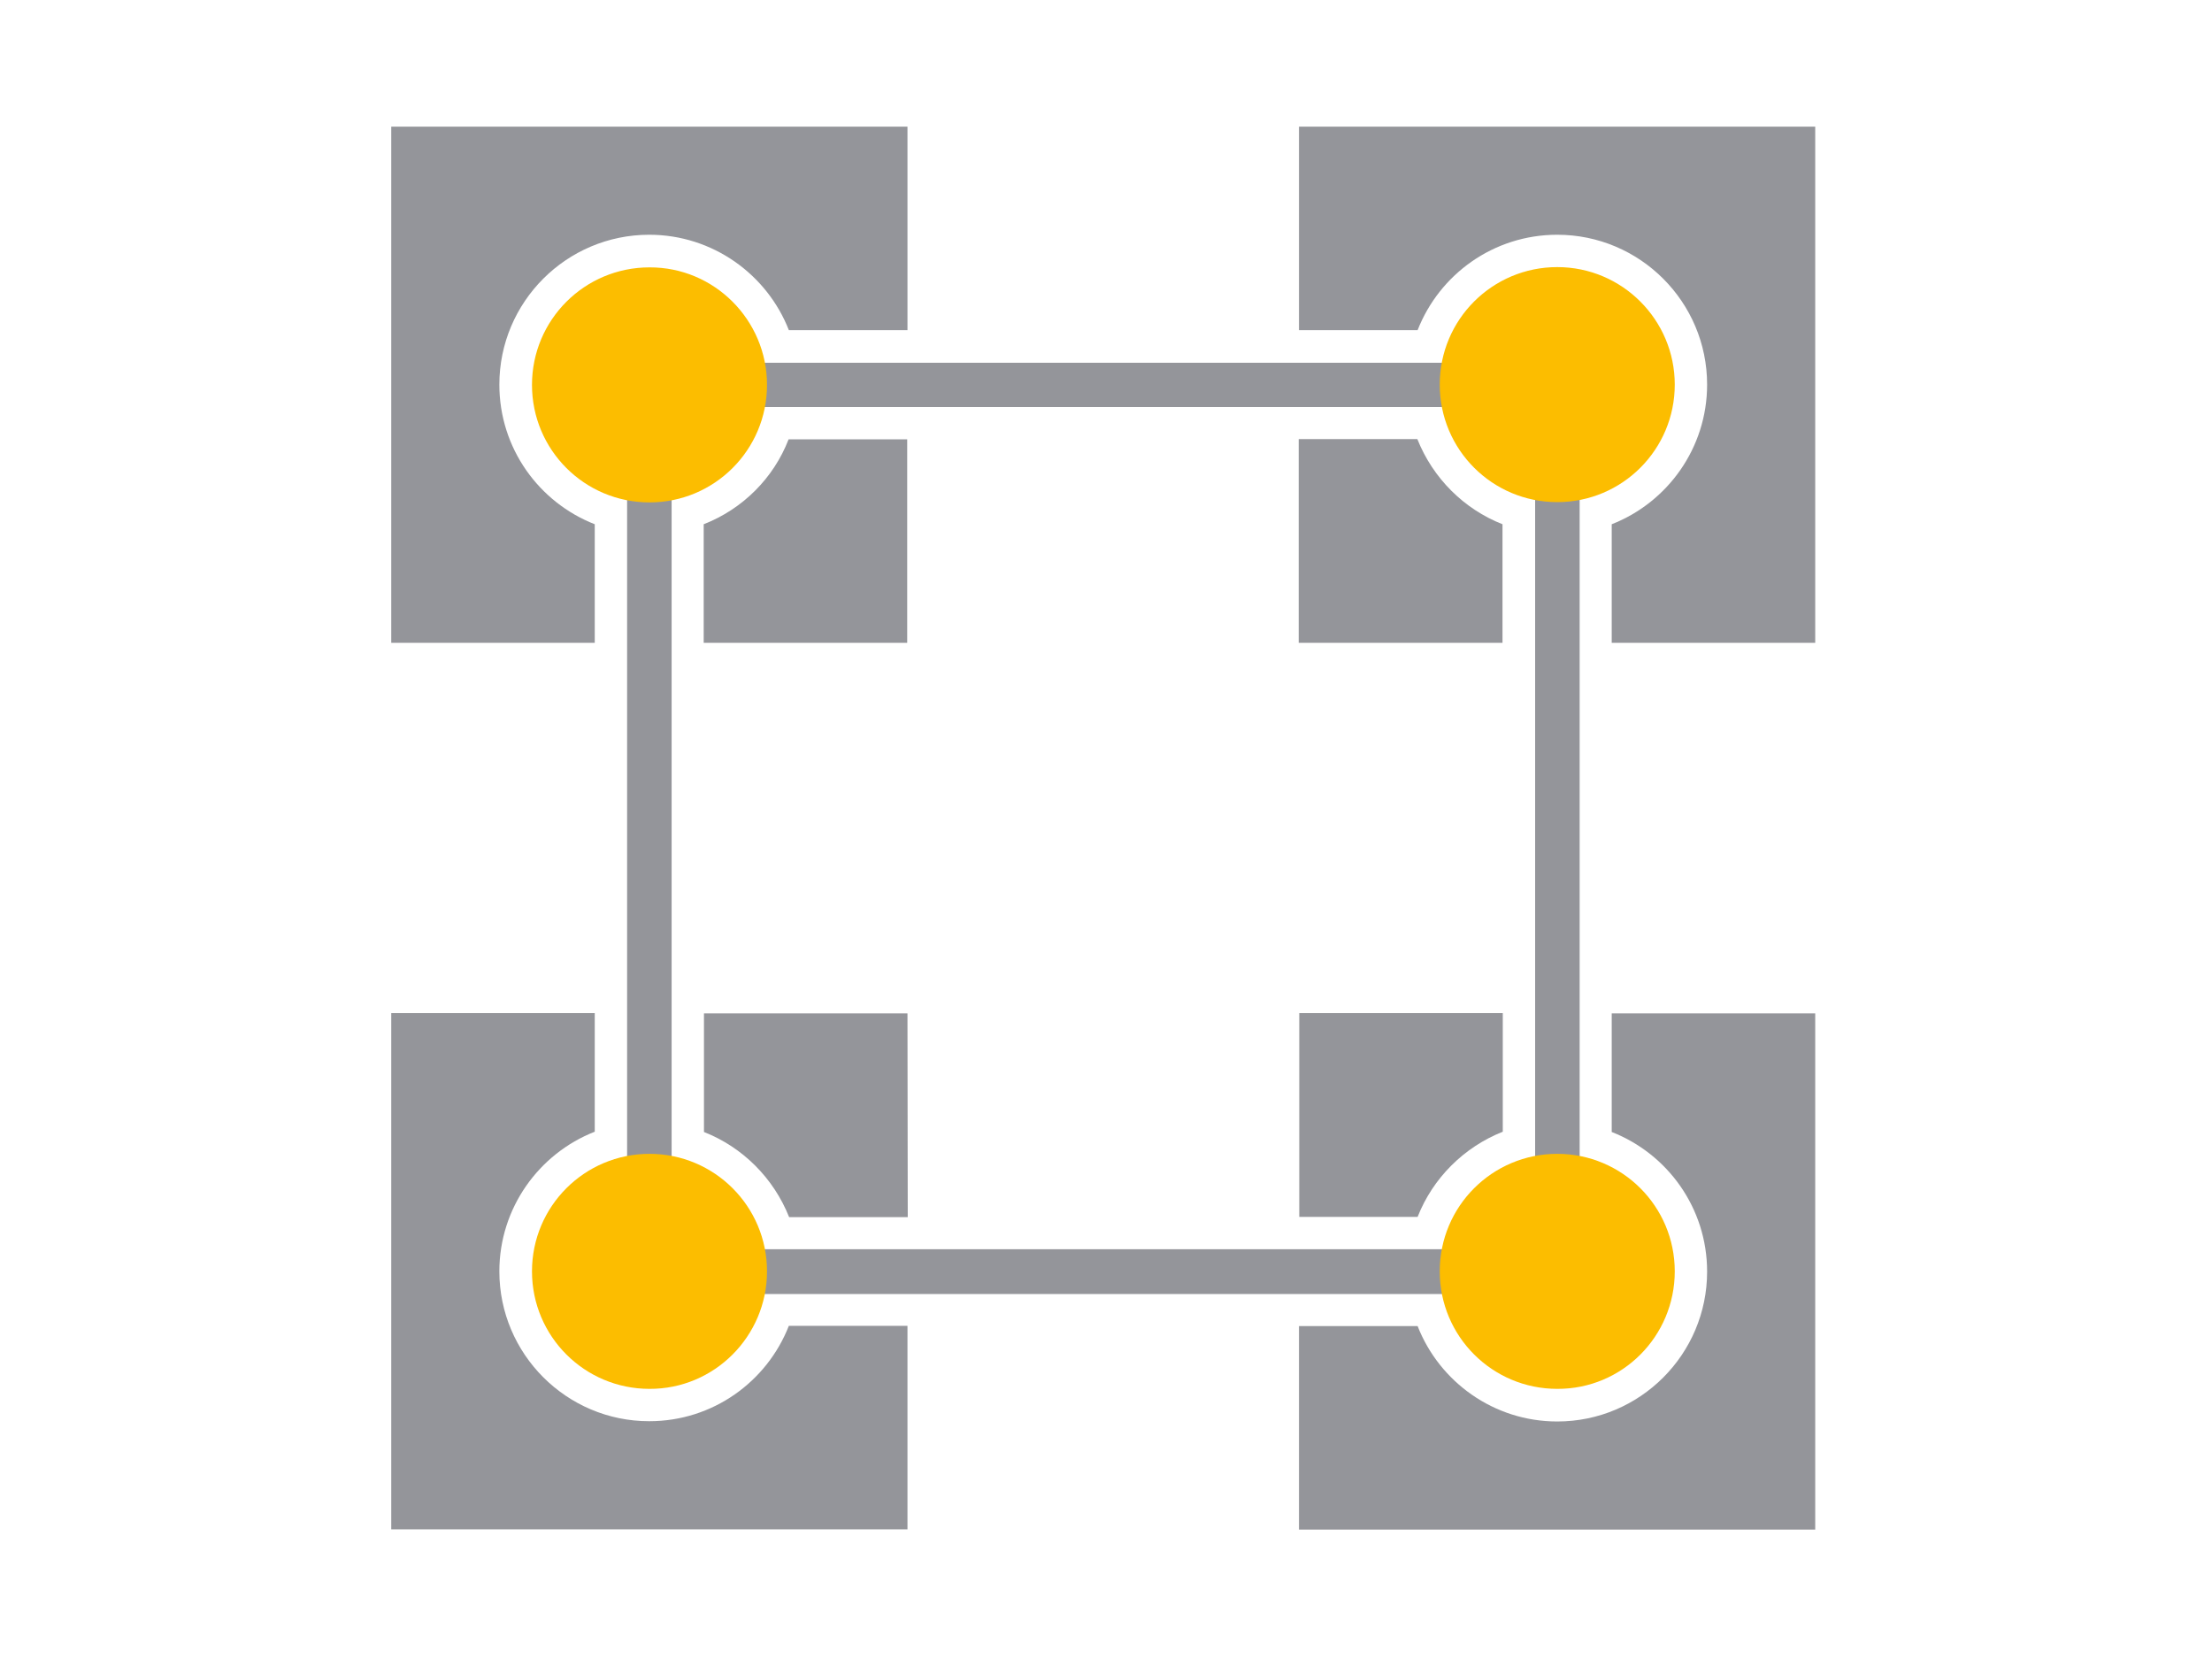
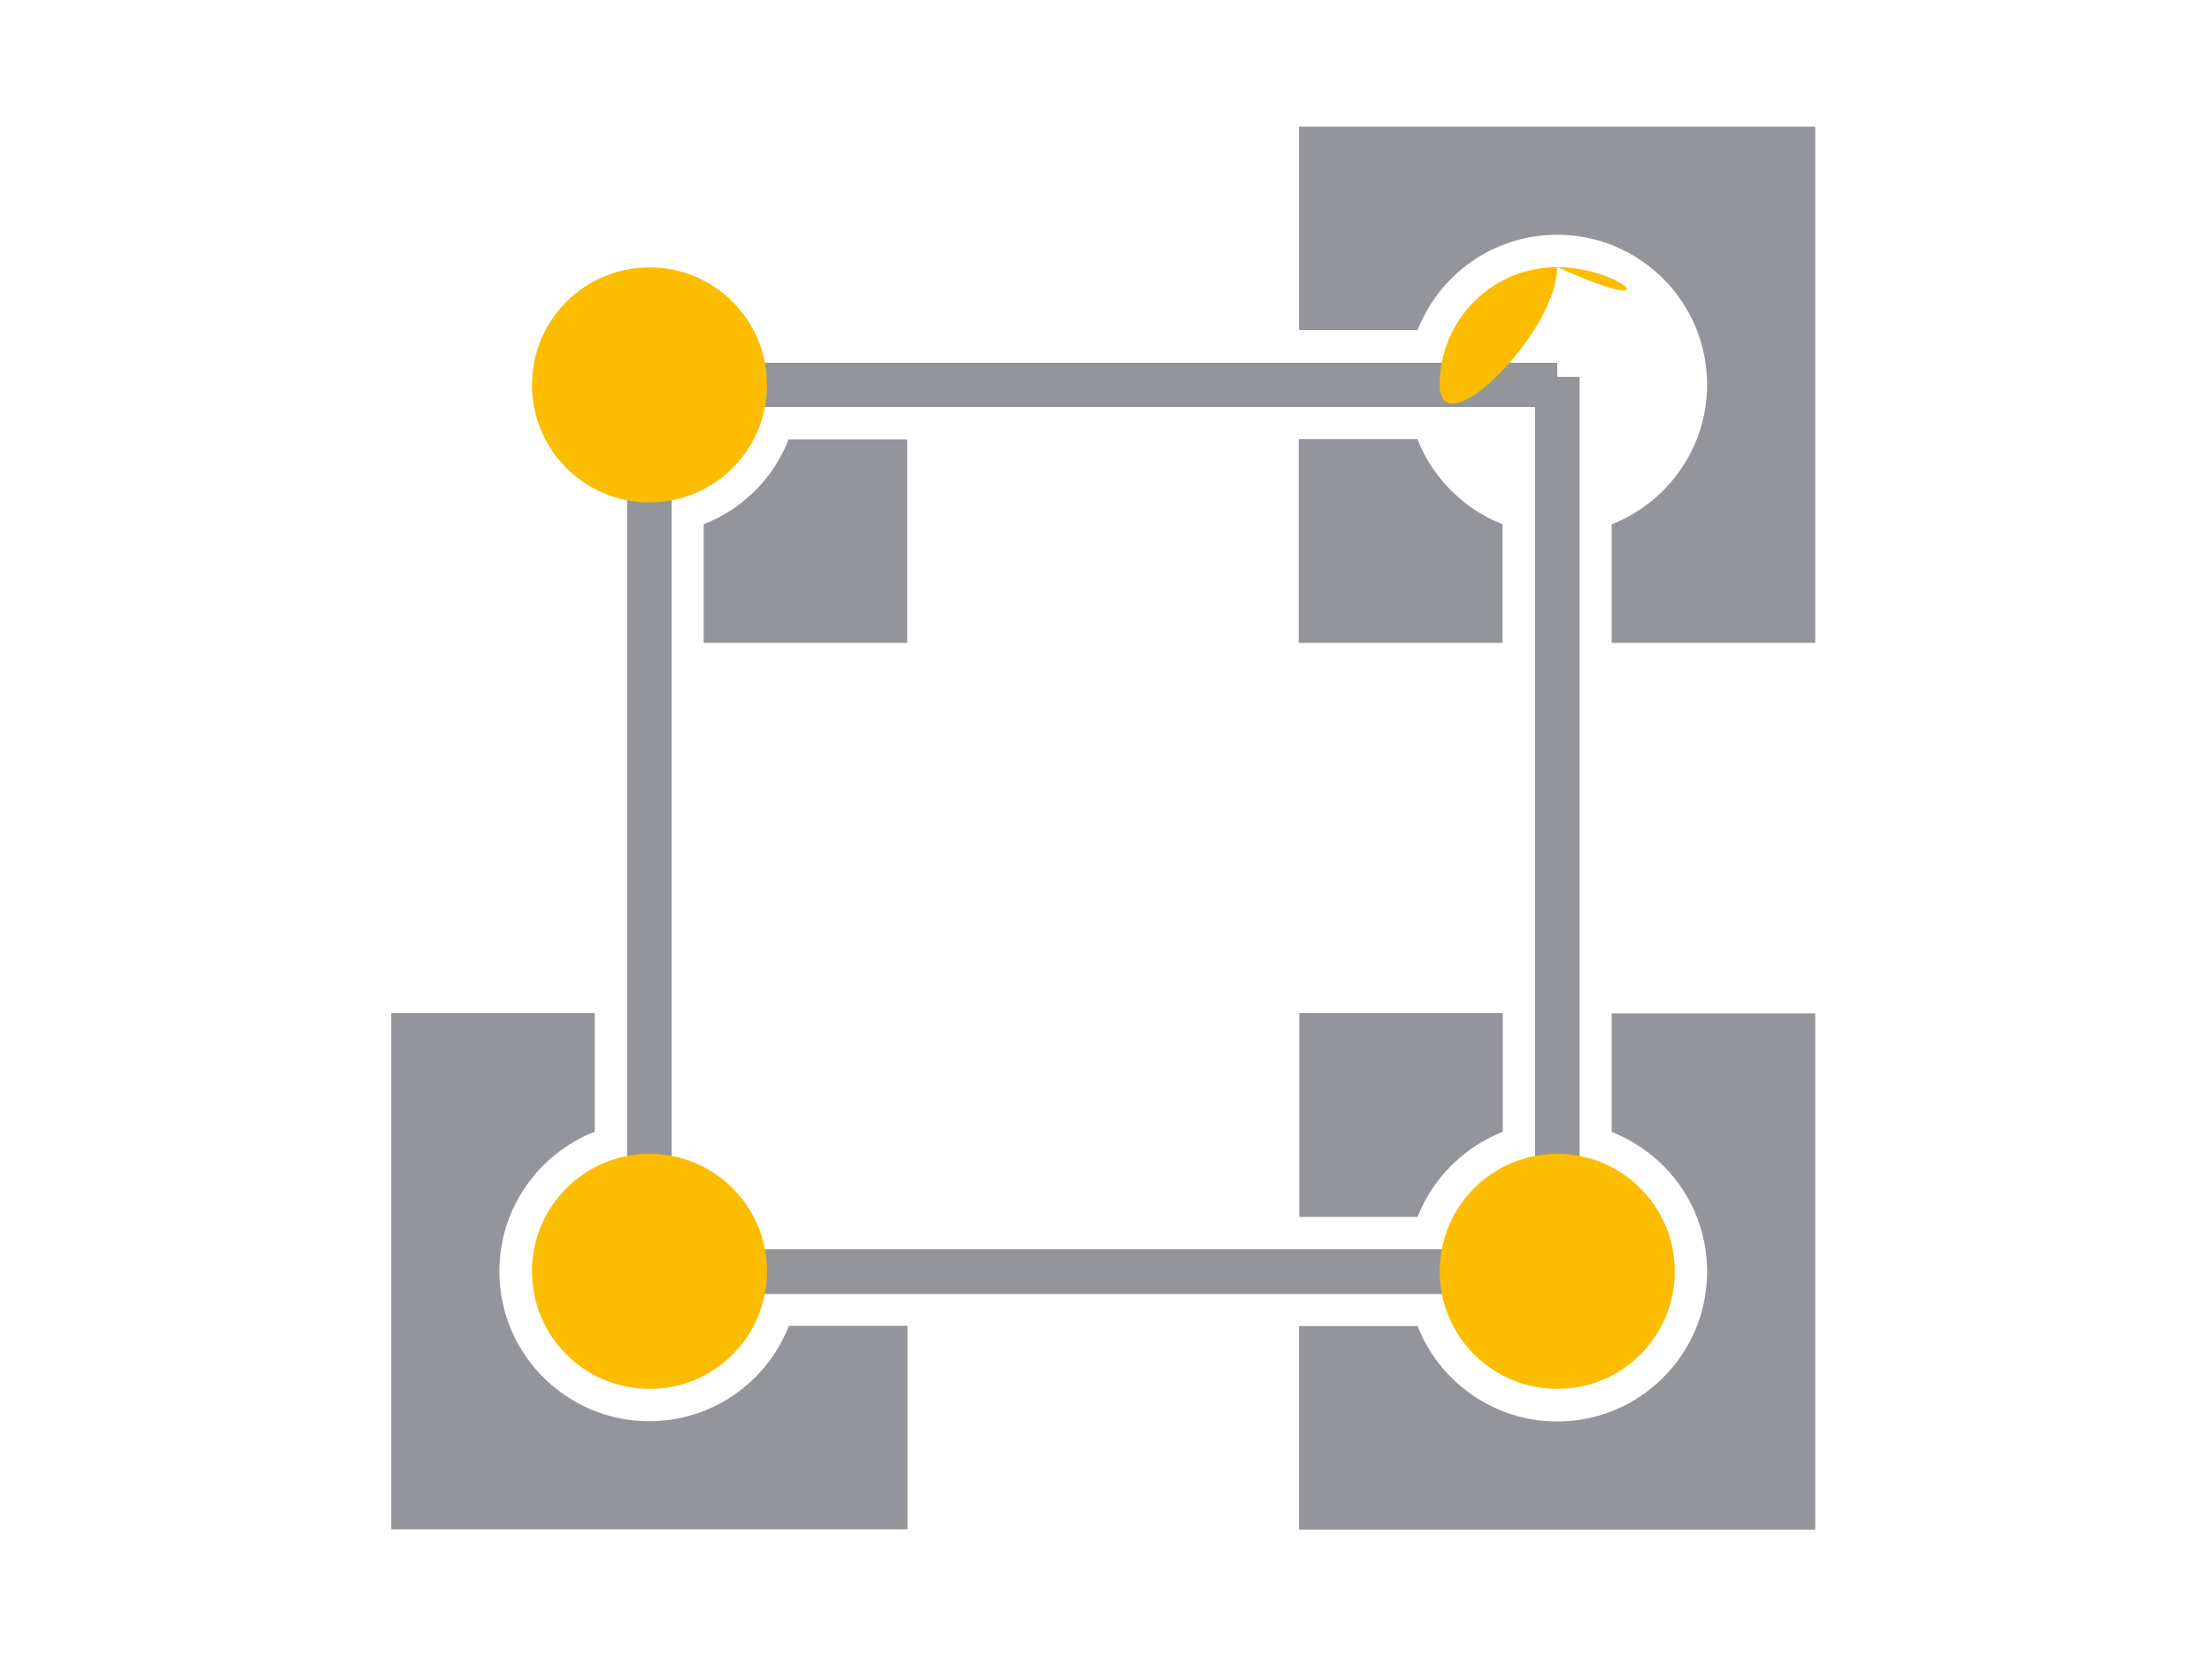
<svg xmlns="http://www.w3.org/2000/svg" version="1.1" id="Ebene_4" x="0px" y="0px" viewBox="0 0 800 600" style="enable-background:new 0 0 800 600;" xml:space="preserve">
  <style type="text/css">
	.st0{fill:#94959A;}
	.st1{fill:#FCBD00;}
</style>
  <g>
    <path class="st0" d="M563.2,136.3v-5.1H230v12.3h-3.2v333.2h16.1V468h312.3v1.6h16.1V136.3H563.2z M242.9,451.8V147.2h312.3v304.6   H242.9z" />
-     <path class="st1" d="M277.4,139.2c0,23.5-19,42.5-42.5,42.5s-42.5-19-42.5-42.5s19-42.5,42.5-42.5   C258.3,96.6,277.4,115.7,277.4,139.2z M563.2,96.6c-23.5,0-42.5,19-42.5,42.5s19,42.5,42.5,42.5s42.5-19,42.5-42.5   C605.7,115.7,586.7,96.6,563.2,96.6z M277.4,459.8c0-23.5-19-42.5-42.5-42.5s-42.5,19-42.5,42.5s19,42.5,42.5,42.5   C258.3,502.4,277.4,483.3,277.4,459.8z M605.7,459.8c0-23.5-19-42.5-42.5-42.5s-42.5,19-42.5,42.5s19,42.5,42.5,42.5   C586.7,502.4,605.7,483.3,605.7,459.8z" />
+     <path class="st1" d="M277.4,139.2c0,23.5-19,42.5-42.5,42.5s-42.5-19-42.5-42.5s19-42.5,42.5-42.5   C258.3,96.6,277.4,115.7,277.4,139.2z M563.2,96.6c-23.5,0-42.5,19-42.5,42.5s42.5-19,42.5-42.5   C605.7,115.7,586.7,96.6,563.2,96.6z M277.4,459.8c0-23.5-19-42.5-42.5-42.5s-42.5,19-42.5,42.5s19,42.5,42.5,42.5   C258.3,502.4,277.4,483.3,277.4,459.8z M605.7,459.8c0-23.5-19-42.5-42.5-42.5s-42.5,19-42.5,42.5s19,42.5,42.5,42.5   C586.7,502.4,605.7,483.3,605.7,459.8z" />
    <g>
      <path class="st0" d="M469.8,232.5h73.6v-42.9c-14-5.5-25.2-16.7-30.8-30.8h-42.9v73.7H469.8z" />
      <path class="st0" d="M469.8,440.1h42.9c5.5-14,16.7-25.2,30.8-30.8v-42.9h-73.6v73.7H469.8z" />
      <path class="st0" d="M469.8,45.8v73.6h42.9c7.9-20.2,27.5-34.5,50.5-34.5c29.9,0,54.2,24.3,54.2,54.2c0,22.9-14.3,42.6-34.5,50.5    v42.9h73.6V45.8H469.8z" />
-       <path class="st0" d="M215.1,189.6c-20.2-7.9-34.5-27.5-34.5-50.5c0-29.9,24.3-54.2,54.2-54.2c22.9,0,42.6,14.3,50.5,34.5h42.9    V45.8H141.5v186.7h73.6V189.6z" />
-       <path class="st0" d="M328.2,366.5h-73.6v42.9c14,5.5,25.2,16.7,30.8,30.8h42.9L328.2,366.5L328.2,366.5z" />
      <path class="st0" d="M254.5,189.6v42.9h73.6v-73.6h-42.9C279.8,172.9,268.6,184.1,254.5,189.6z" />
      <path class="st0" d="M582.9,409.4c20.2,7.9,34.5,27.5,34.5,50.5c0,29.9-24.3,54.2-54.2,54.2c-22.9,0-42.6-14.3-50.5-34.5h-42.9    v73.6h186.7V366.5h-73.6V409.4z" />
      <path class="st0" d="M285.3,479.5c-7.9,20.2-27.5,34.5-50.5,34.5c-29.9,0-54.2-24.3-54.2-54.2c0-22.9,14.3-42.6,34.5-50.5v-42.9    h-73.6v186.7h186.7v-73.6L285.3,479.5L285.3,479.5z" />
    </g>
  </g>
</svg>